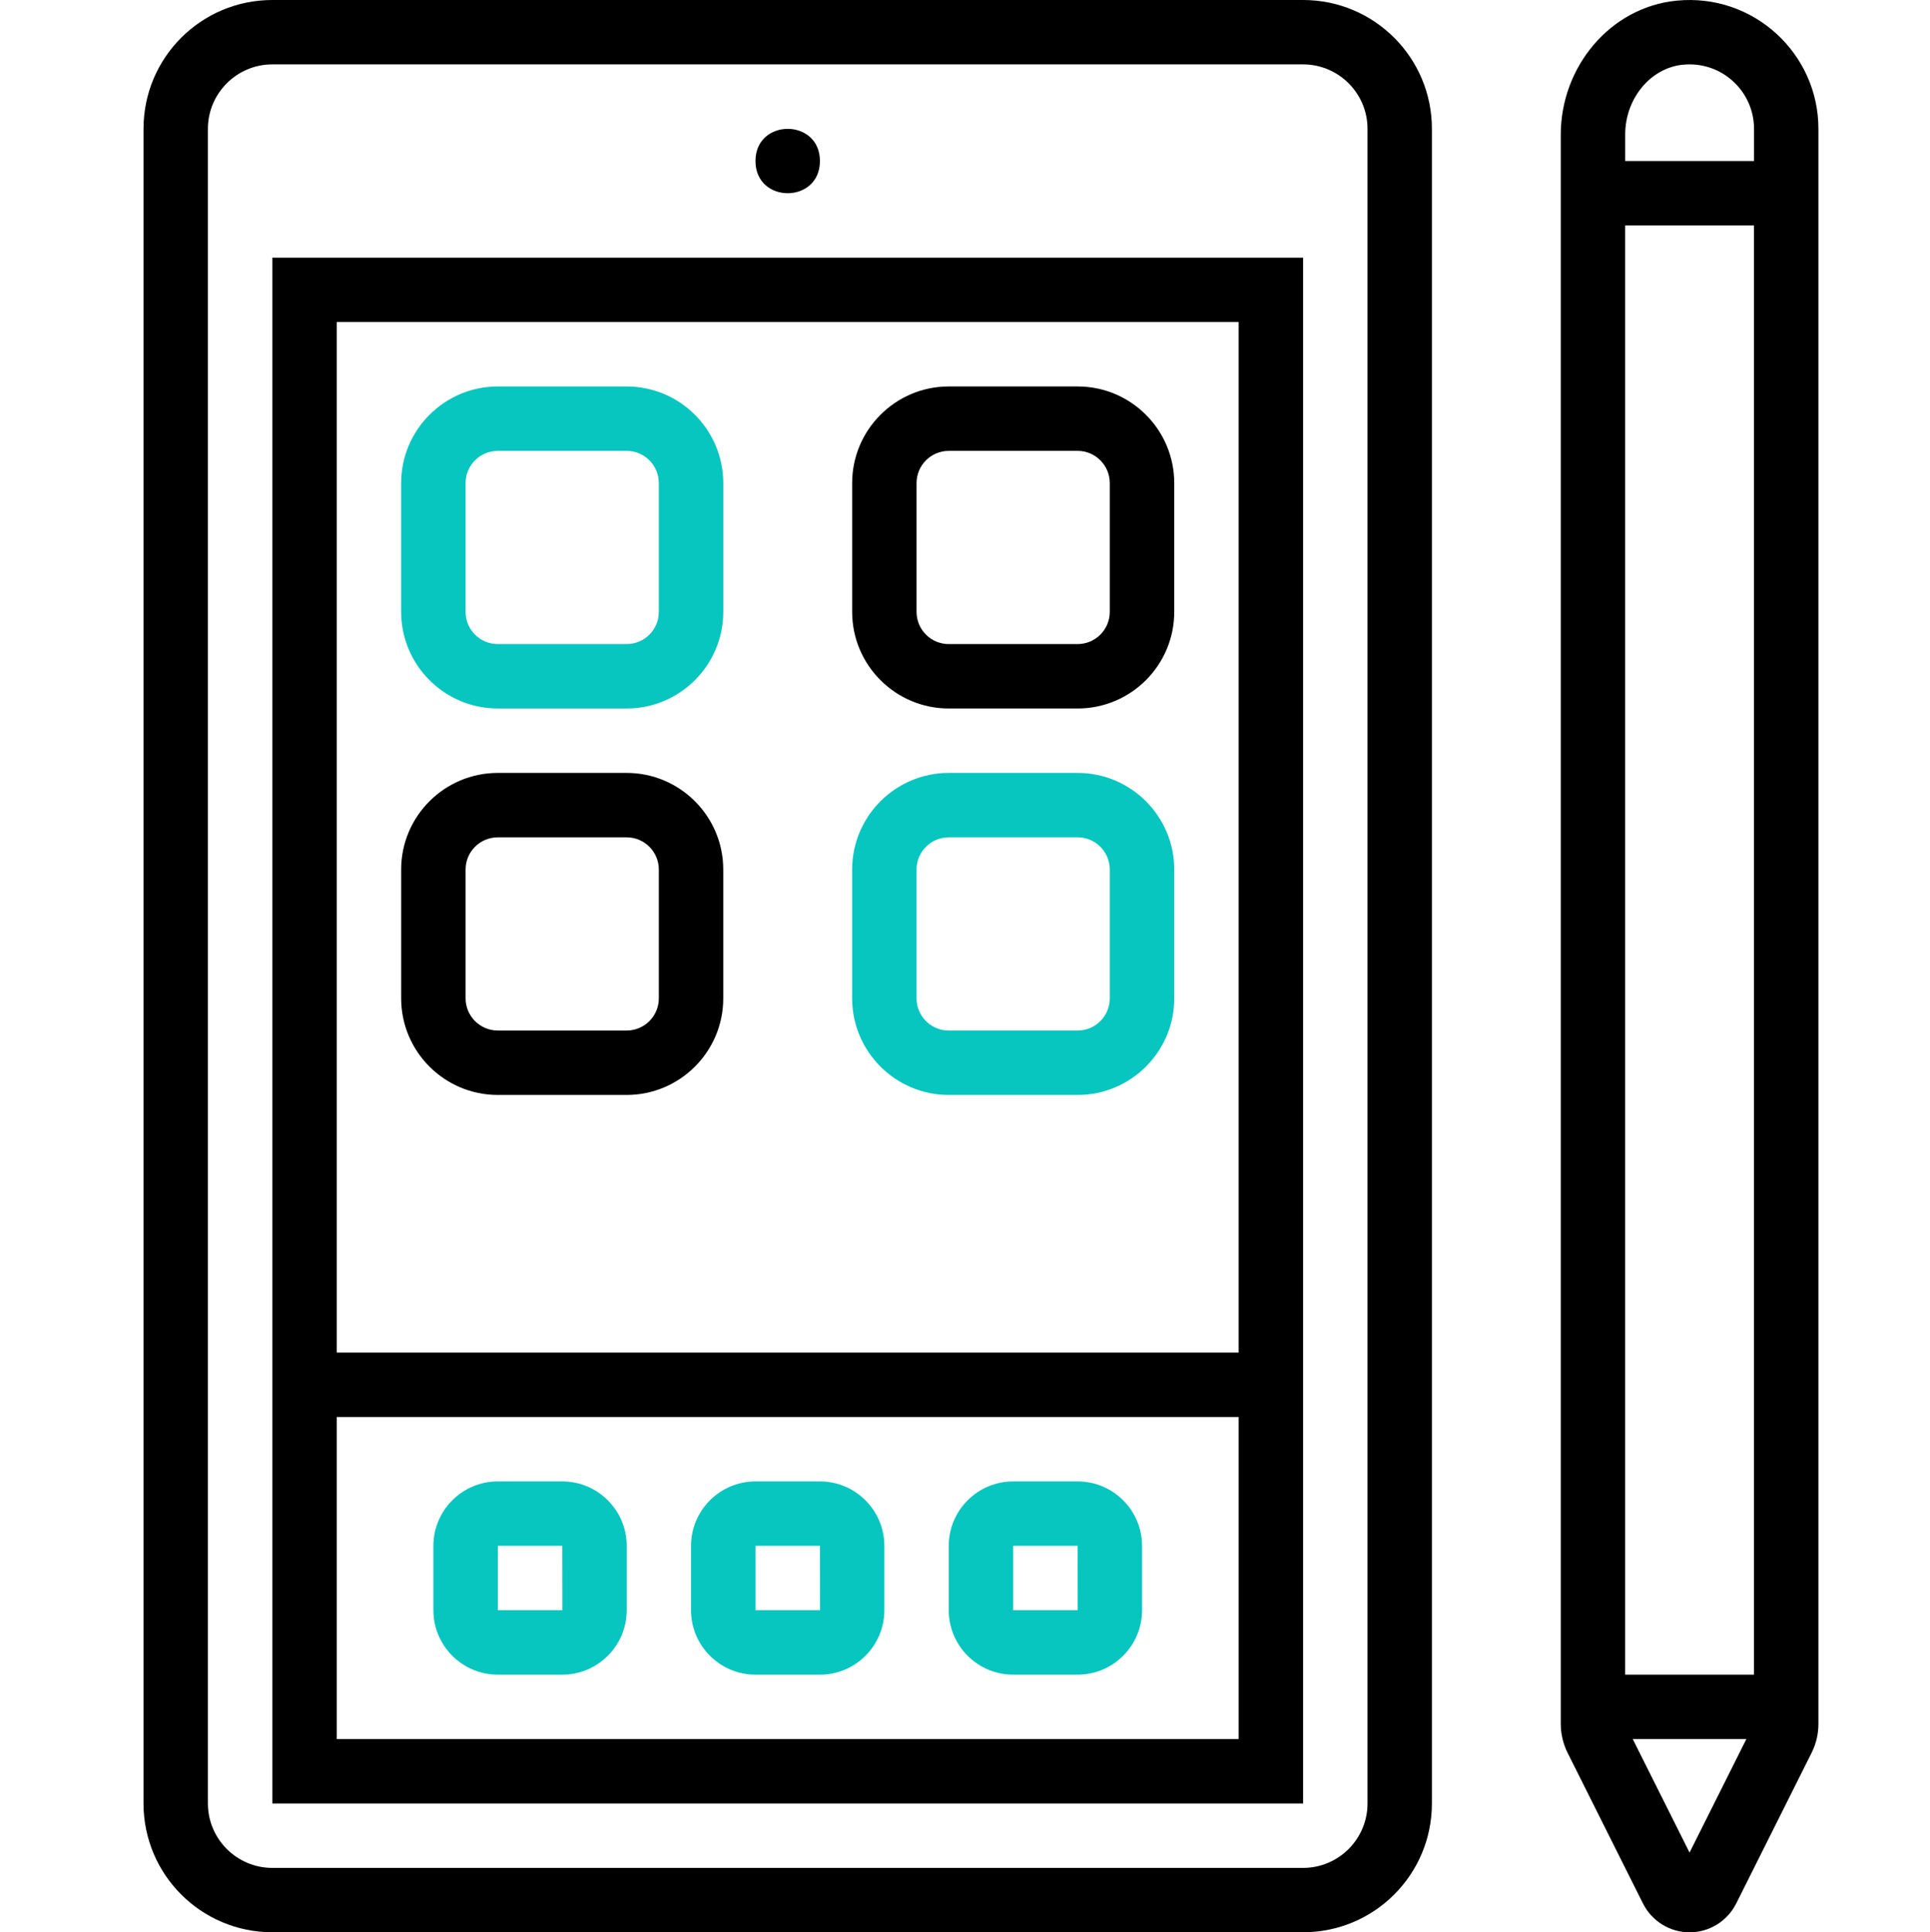
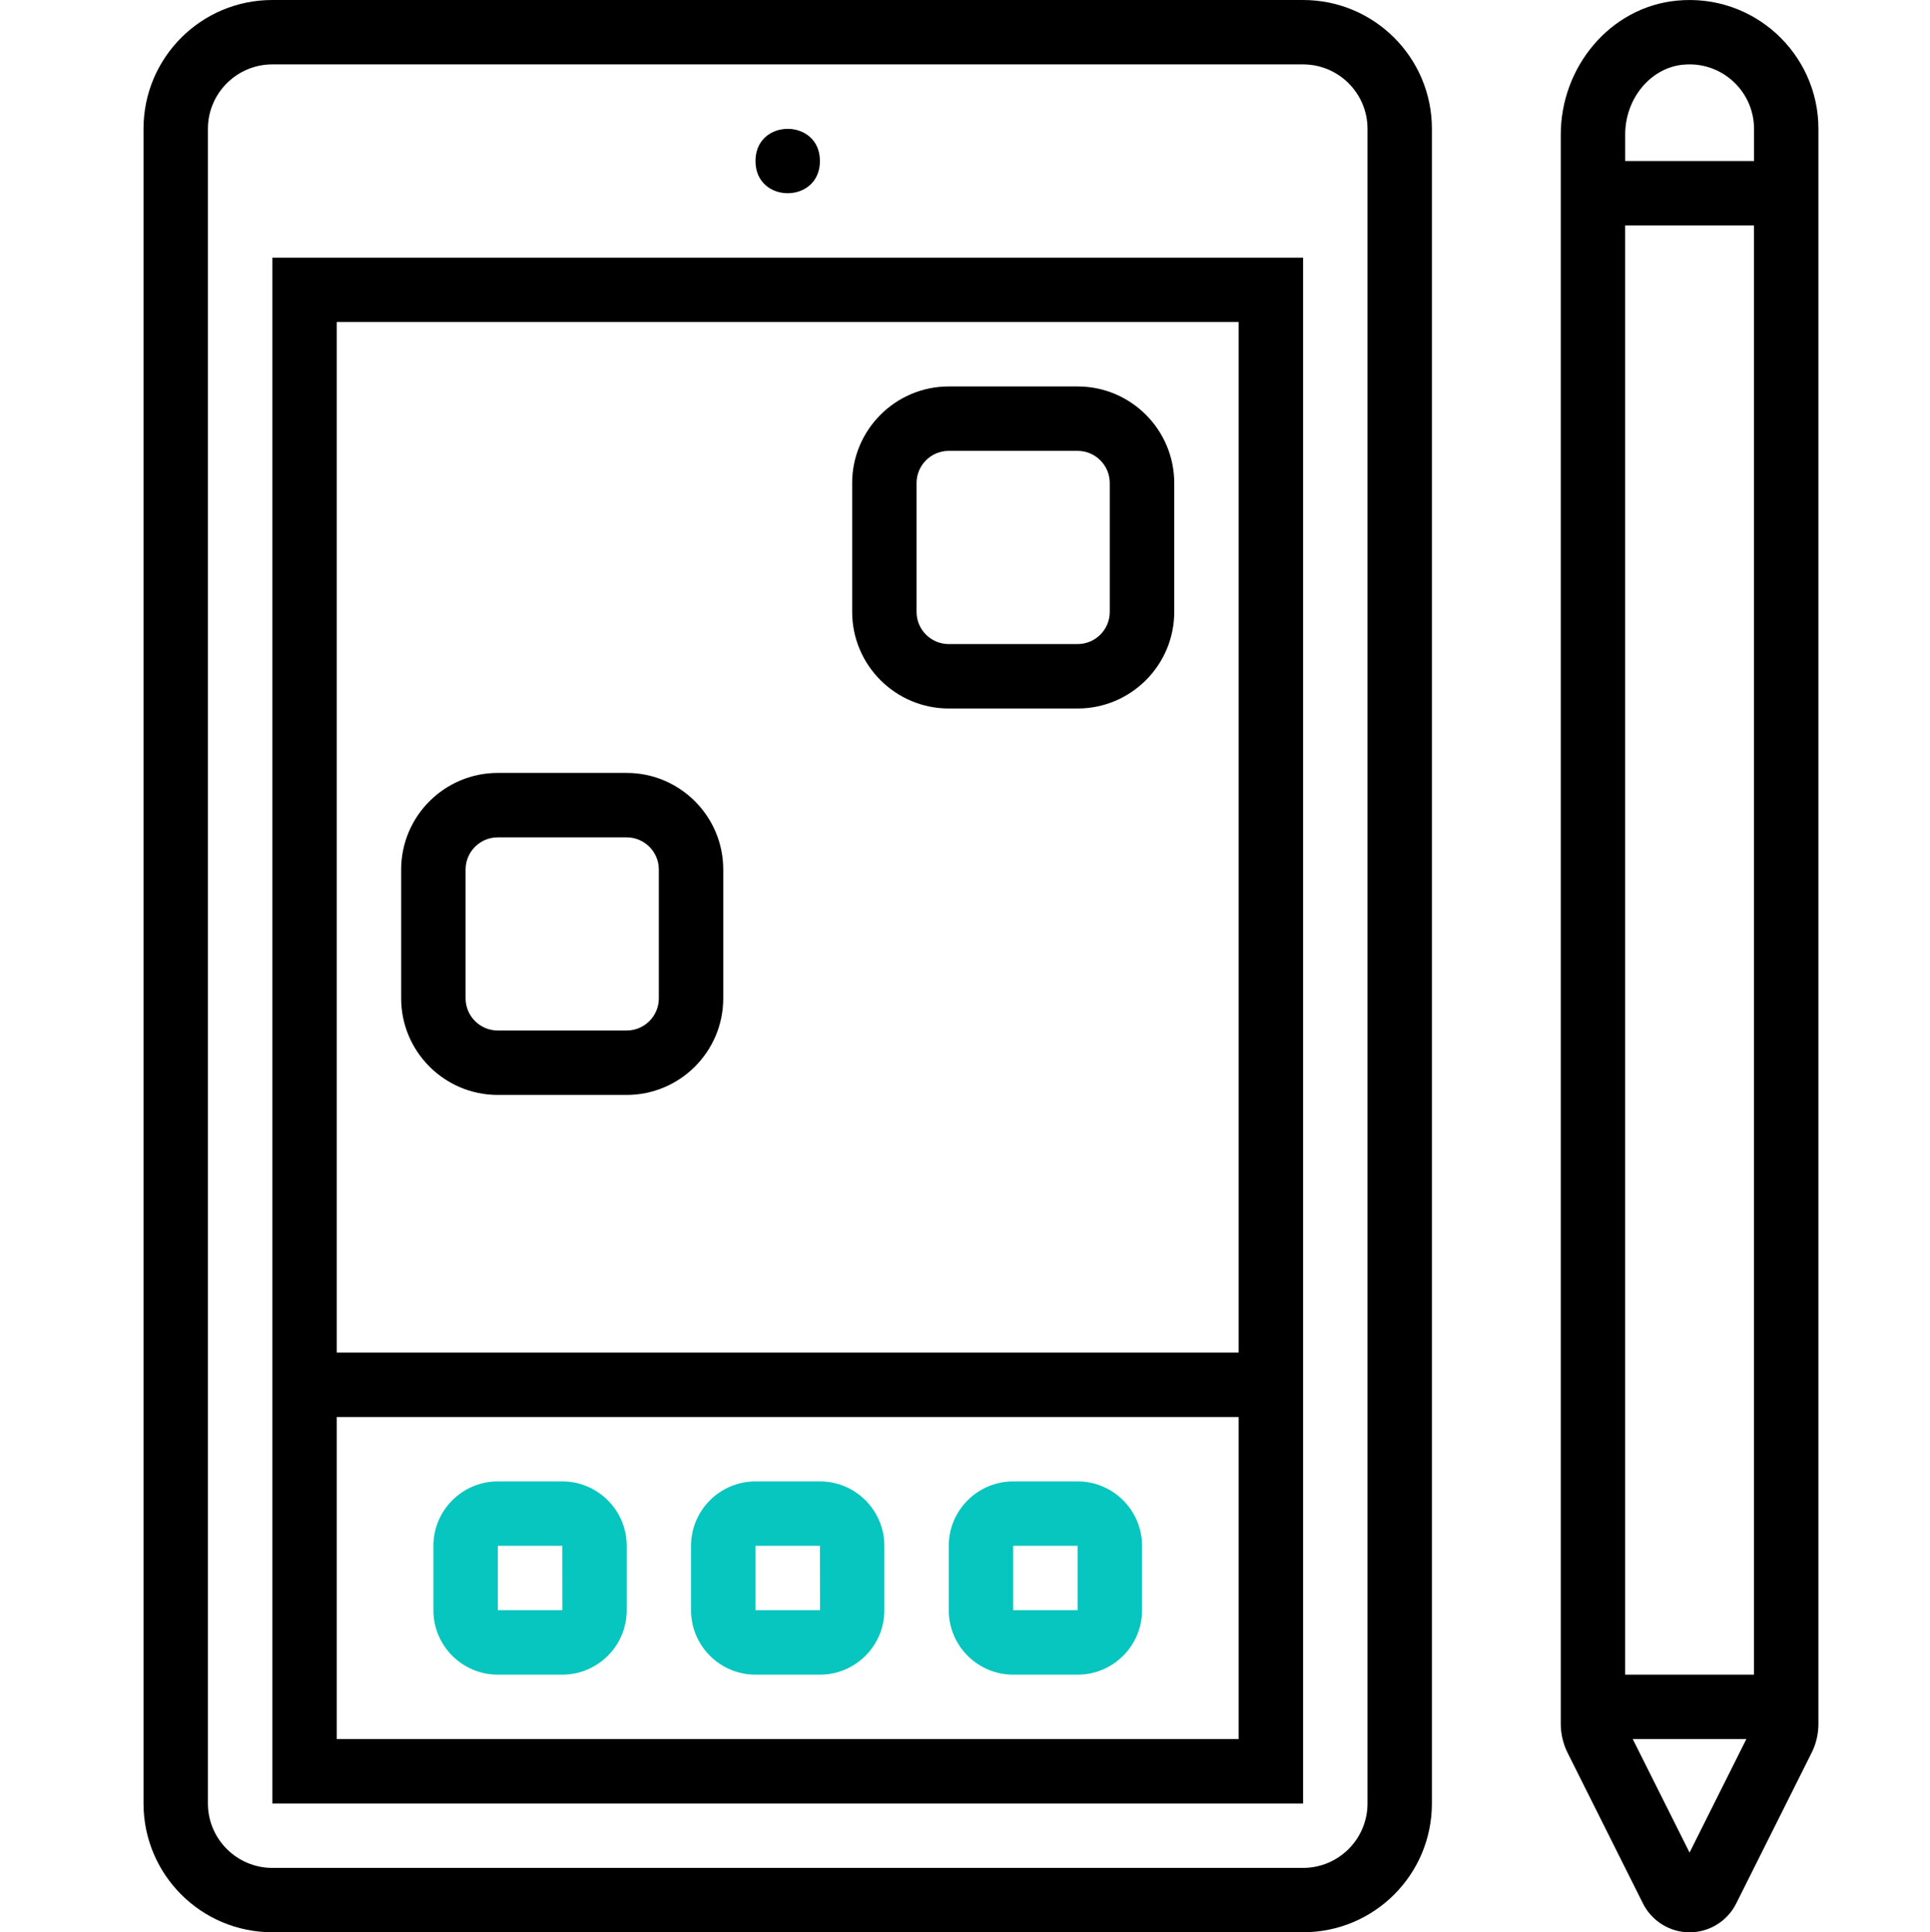
<svg xmlns="http://www.w3.org/2000/svg" id="Layer_3" data-name="Layer 3" viewBox="0 0 511.31 512">
  <defs>
    <style>      .cls-1 {        fill: #07c5bf;      }    </style>
  </defs>
  <path d="M345.22,0H72.15c-18.86,0-34.13,15.27-34.13,34.13v443.73c0,18.86,15.27,34.13,34.13,34.13h273.07c18.86,0,34.13-15.27,34.13-34.13V34.13c0-18.86-15.27-34.13-34.13-34.13ZM362.29,477.87c0,9.41-7.66,17.07-17.07,17.07H72.15c-9.41,0-17.07-7.66-17.07-17.07V34.13c0-9.41,7.66-17.07,17.07-17.07h273.07c9.41,0,17.07,7.66,17.07,17.07v443.73Z" />
  <path d="M72.15,477.87h273.07V68.27H72.15v409.6ZM89.22,460.8v-85.33h238.93v85.33H89.22ZM328.15,85.33v273.07H89.22V85.33h238.93Z" />
  <path class="cls-1" d="M148.96,392.53h-17.07c-9.41,0-17.07,7.66-17.07,17.07v17.07c0,9.41,7.66,17.07,17.07,17.07h17.07c9.41,0,17.07-7.66,17.07-17.07v-17.07c0-9.41-7.66-17.07-17.07-17.07ZM131.89,426.67v-17.07h17.07l.02,17.07h-17.09Z" />
  <path class="cls-1" d="M217.22,392.53h-17.07c-9.41,0-17.07,7.66-17.07,17.07v17.07c0,9.41,7.66,17.07,17.07,17.07h17.07c9.41,0,17.07-7.66,17.07-17.07v-17.07c0-9.41-7.66-17.07-17.07-17.07ZM200.16,426.67v-17.07h17.07l.02,17.07h-17.09Z" />
  <path class="cls-1" d="M285.49,392.53h-17.07c-9.41,0-17.07,7.66-17.07,17.07v17.07c0,9.41,7.66,17.07,17.07,17.07h17.07c9.41,0,17.07-7.66,17.07-17.07v-17.07c0-9.41-7.66-17.07-17.07-17.07ZM268.42,426.67v-17.07h17.07l.02,17.07h-17.09Z" />
-   <path class="cls-1" d="M131.88,187.73h34.13c14.12,0,25.6-11.48,25.6-25.6v-34.13c0-14.12-11.48-25.6-25.6-25.6h-34.13c-14.12,0-25.6,11.48-25.6,25.6v34.13c0,14.12,11.48,25.6,25.6,25.6ZM123.35,128c0-4.71,3.82-8.53,8.53-8.53h34.13c4.71,0,8.53,3.82,8.53,8.53v34.13c0,4.71-3.82,8.53-8.53,8.53h-34.13c-4.71,0-8.53-3.82-8.53-8.53v-34.13Z" />
  <path d="M251.36,187.73h34.13c14.12,0,25.6-11.48,25.6-25.6v-34.13c0-14.12-11.48-25.6-25.6-25.6h-34.13c-14.12,0-25.6,11.48-25.6,25.6v34.13c0,14.12,11.48,25.6,25.6,25.6ZM242.82,128c0-4.71,3.82-8.53,8.53-8.53h34.13c4.71,0,8.53,3.82,8.53,8.53v34.13c0,4.71-3.82,8.53-8.53,8.53h-34.13c-4.71,0-8.53-3.82-8.53-8.53v-34.13Z" />
  <path d="M131.88,290.13h34.13c14.12,0,25.6-11.48,25.6-25.6v-34.13c0-14.12-11.48-25.6-25.6-25.6h-34.13c-14.12,0-25.6,11.48-25.6,25.6v34.13c0,14.12,11.48,25.6,25.6,25.6ZM123.35,230.4c0-4.71,3.82-8.53,8.53-8.53h34.13c4.71,0,8.53,3.82,8.53,8.53v34.13c0,4.71-3.82,8.53-8.53,8.53h-34.13c-4.71,0-8.53-3.82-8.53-8.53v-34.13Z" />
-   <path class="cls-1" d="M251.36,290.13h34.13c14.12,0,25.6-11.48,25.6-25.6v-34.13c0-14.12-11.48-25.6-25.6-25.6h-34.13c-14.12,0-25.6,11.48-25.6,25.6v34.13c0,14.12,11.48,25.6,25.6,25.6ZM242.82,230.4c0-4.71,3.82-8.53,8.53-8.53h34.13c4.71,0,8.53,3.82,8.53,8.53v34.13c0,4.71-3.82,8.53-8.53,8.53h-34.13c-4.71,0-8.53-3.82-8.53-8.53v-34.13Z" />
  <path d="M217.22,42.67c0,11.37-17.07,11.37-17.07,0s17.07-11.37,17.07,0" />
  <path d="M444.21.17c-17.73,1.73-30.72,17.66-30.72,35.48v421.12c0,2.65.62,5.27,1.79,7.64l19.99,39.96c2.35,4.67,7.13,7.64,12.35,7.64s10.01-2.97,12.35-7.64l19.99-39.96c1.19-2.37,1.79-4.99,1.79-7.64V34.13c0-19.95-17.19-35.95-37.55-33.96h0ZM445.87,17.15c.6-.06,1.17-.09,1.75-.09,9.41,0,17.07,7.66,17.07,17.07v8.53h-34.13v-7.02c0-9.54,6.72-17.66,15.32-18.5h0ZM430.55,443.73V59.73h34.13v384h-34.13ZM447.62,490.9l-15.06-30.1h30.1l-15.06,30.1h.02Z" />
</svg>